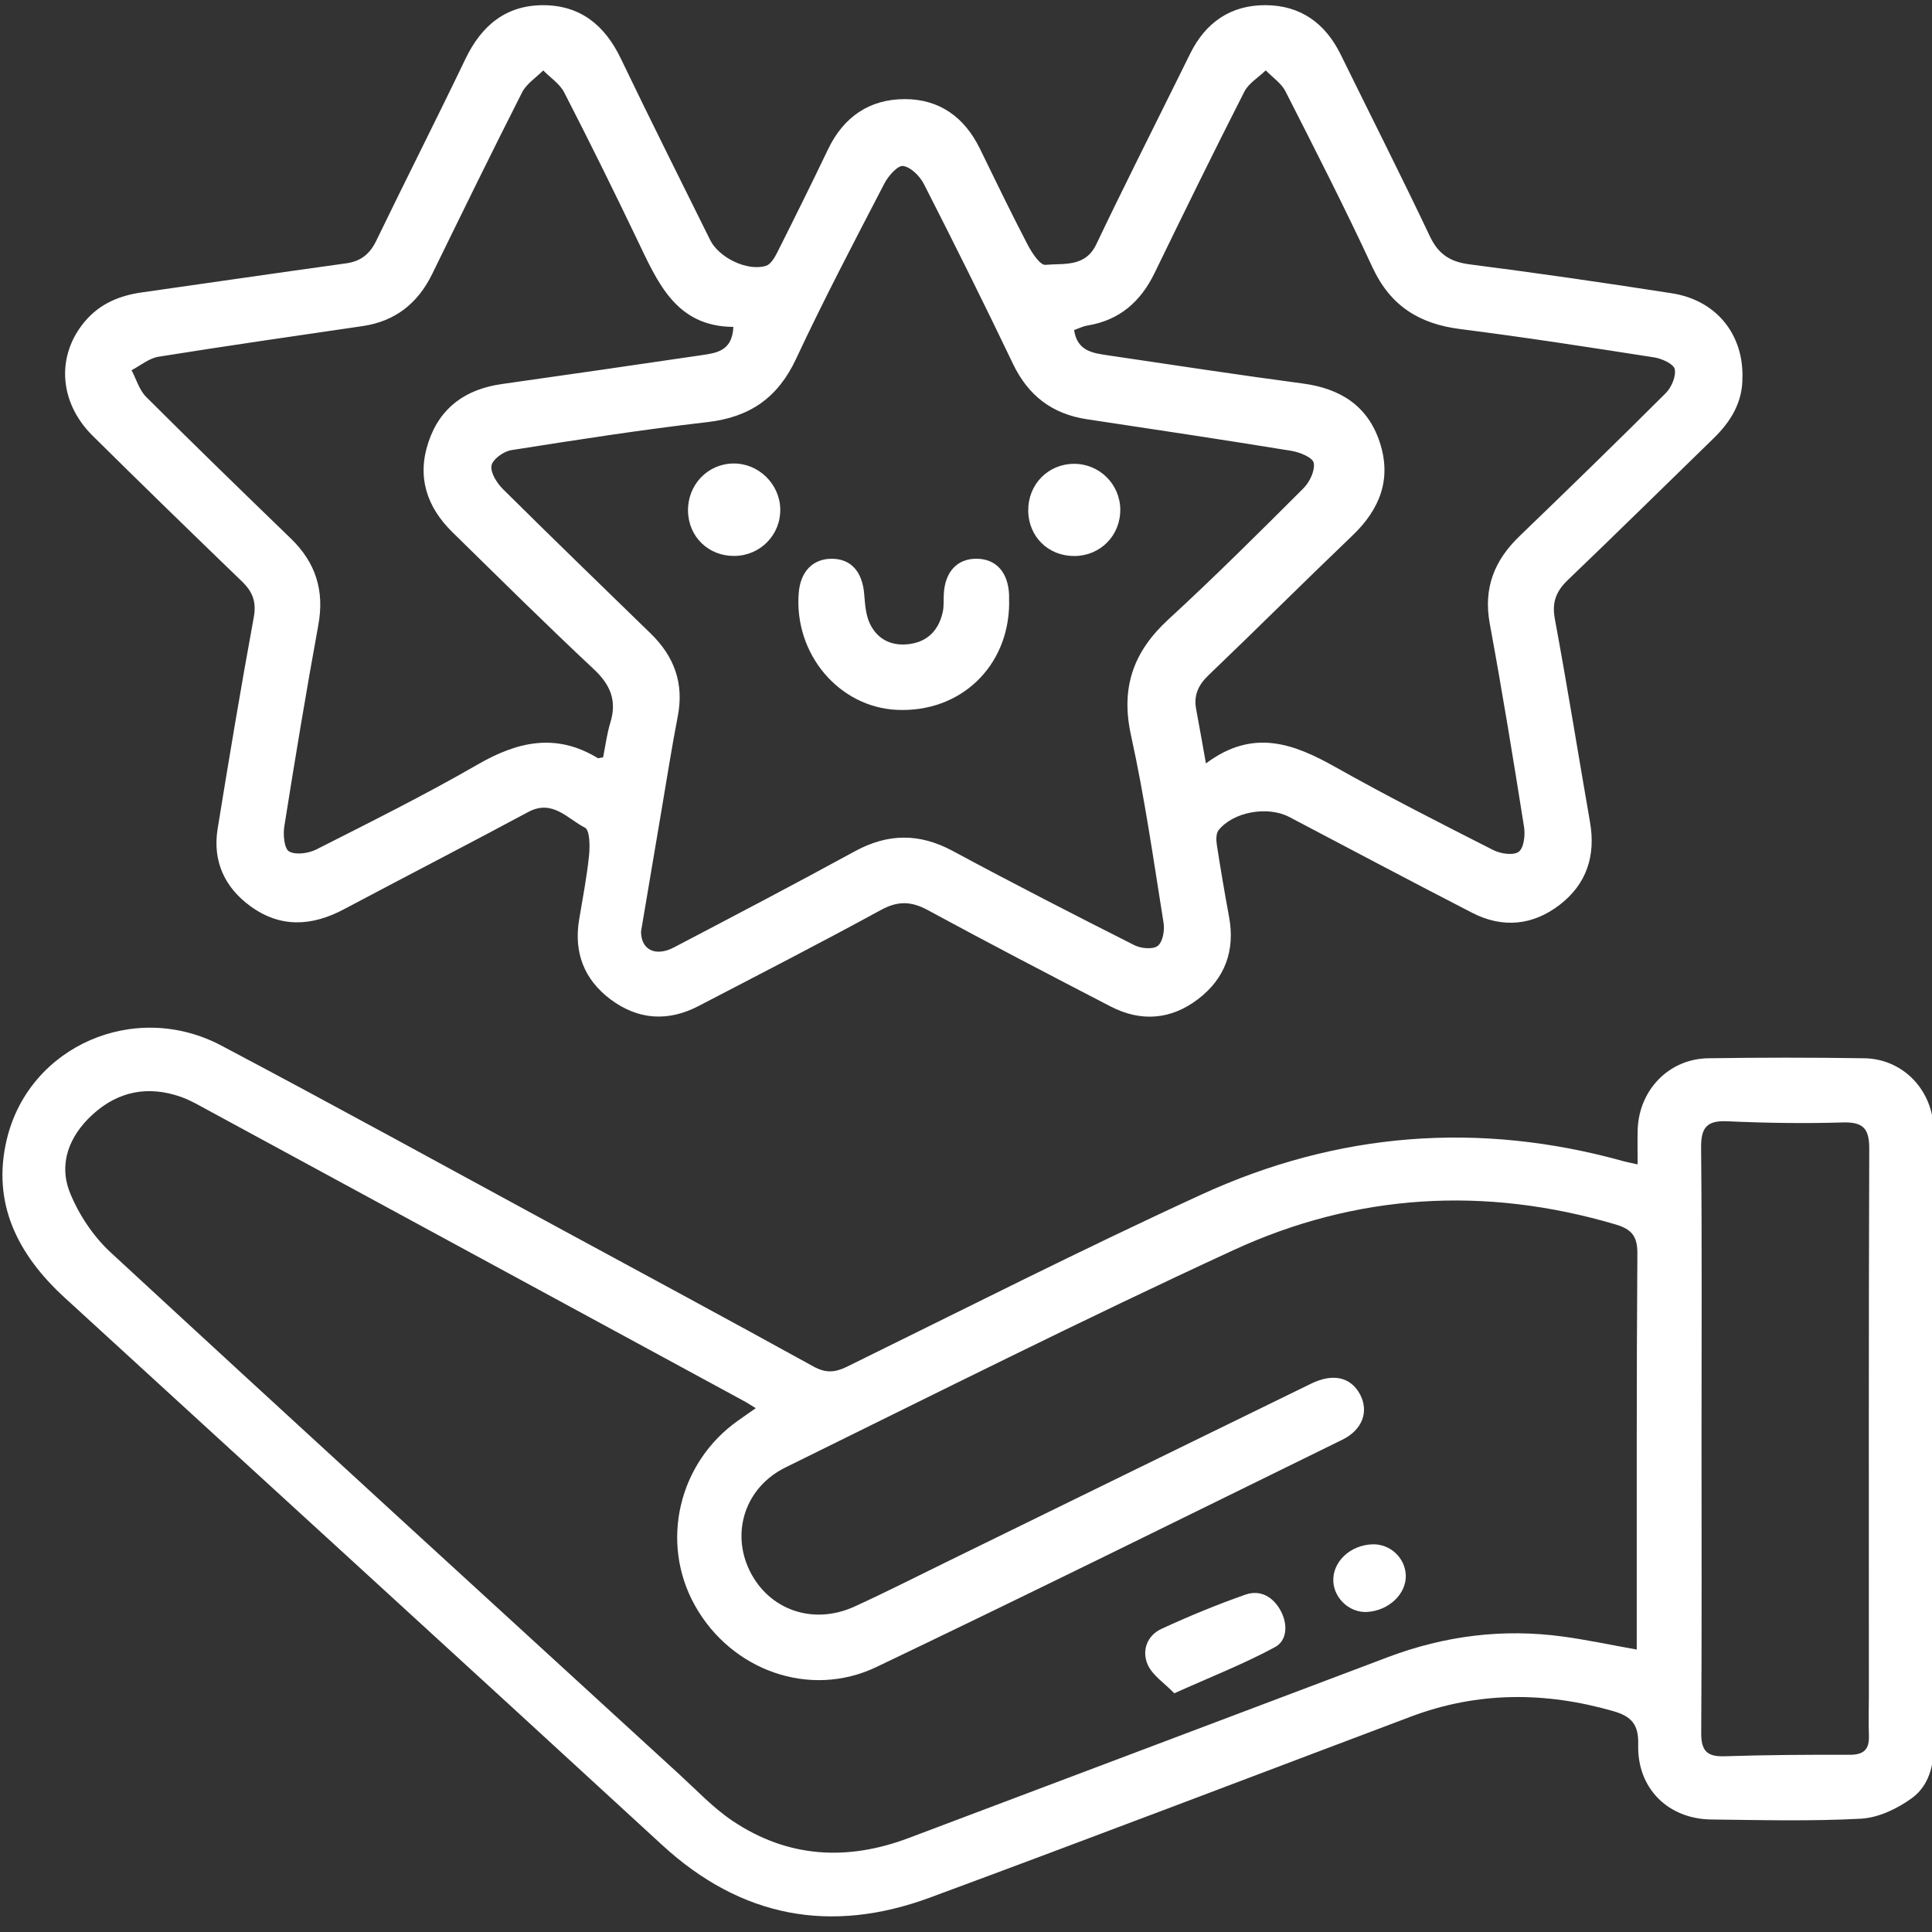
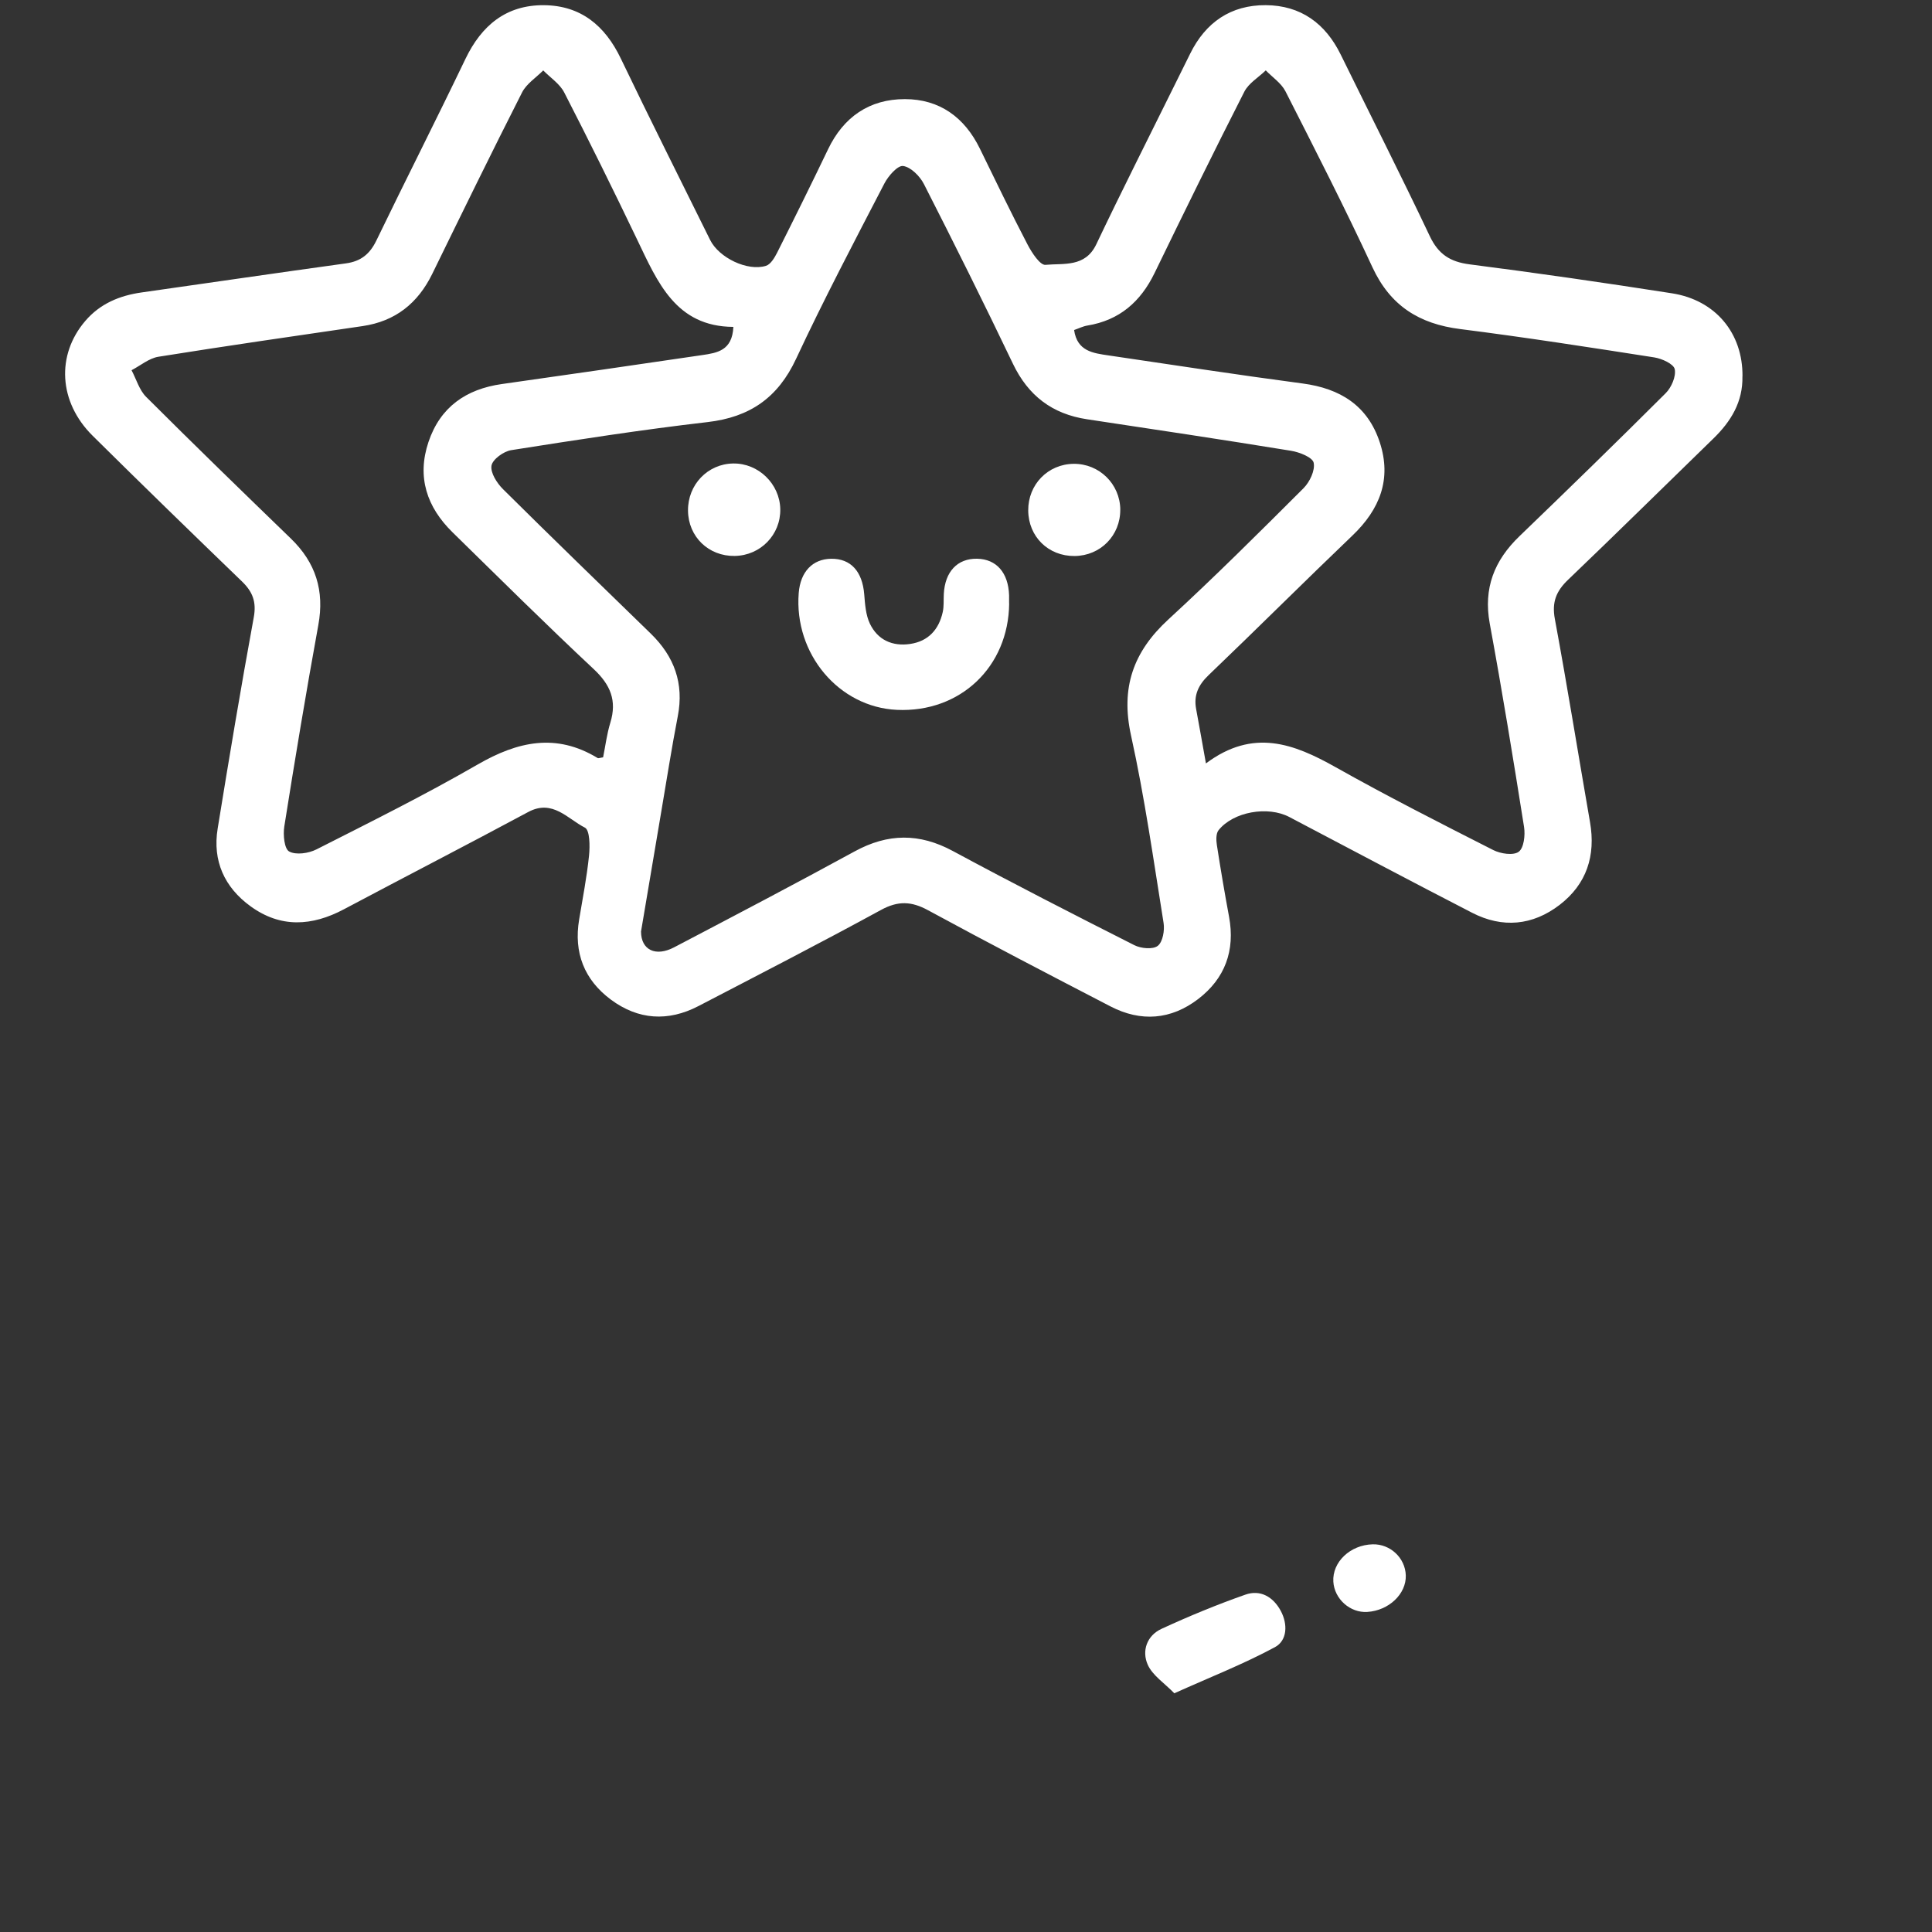
<svg xmlns="http://www.w3.org/2000/svg" id="Layer_1" data-name="Layer 1" viewBox="0 0 512 512">
  <rect x="0" y="0" width="512" height="512" fill="#333333" stroke="none" />
  <defs>
    <style>
      .cls-1 {
        fill: #fff;
        stroke-width: 0px;
      }
    </style>
  </defs>
  <path class="cls-1" d="M461.76,99.73c.15,6.76-3.03,11.95-7.7,16.49-12.83,12.47-25.57,25.05-38.5,37.42-3.14,3-4.34,5.92-3.51,10.38,3.32,17.92,6.2,35.91,9.32,53.86,1.55,8.91-.9,16.42-8.05,21.92-7.15,5.49-15.15,6.24-23.2,2.09-16.21-8.34-32.31-16.9-48.45-25.38-5.68-2.98-14.8-1.41-18.73,3.49-.71.88-.66,2.65-.46,3.93.98,6.36,2.06,12.7,3.23,19.02,1.66,8.96-1.07,16.37-8.21,21.83-7.18,5.48-15.15,6.11-23.21,1.93-16.19-8.39-32.36-16.8-48.38-25.5-4.4-2.39-7.94-2.51-12.42-.07-16,8.73-32.22,17.07-48.39,25.48-8.05,4.19-15.97,3.68-23.23-1.72-7.05-5.25-9.86-12.45-8.39-21.22.94-5.64,2.04-11.27,2.62-16.94.26-2.51.22-6.74-1.1-7.41-4.59-2.32-8.56-7.6-15.01-4.14-16.22,8.71-32.59,17.14-48.85,25.78-8.46,4.5-16.79,4.99-24.74-.79-6.92-5.02-10.11-12.03-8.72-20.58,3.03-18.69,6.15-37.37,9.57-56,.75-4.09-.3-6.78-3.12-9.5-13.26-12.8-26.48-25.65-39.58-38.62-9.02-8.93-9.69-21.39-1.95-30.42,3.94-4.6,9.09-6.73,14.95-7.56,18.05-2.56,36.08-5.21,54.13-7.7,3.95-.54,6.33-2.47,8.06-6.05,7.78-16.09,15.88-32.02,23.61-48.14,4.27-8.89,10.81-14.31,20.81-14.23,9.74.08,16.17,5.4,20.35,14.11,7.73,16.11,15.76,32.08,23.68,48.1,2.33,4.71,9.88,8.38,14.8,6.86,1.23-.38,2.27-2.13,2.95-3.47,4.58-9.1,9.1-18.23,13.5-27.41,4.12-8.6,10.98-13.3,20.35-13.3,9.2,0,15.83,4.82,19.89,13.13,4.15,8.51,8.27,17.05,12.65,25.44,1.11,2.13,3.31,5.49,4.73,5.35,4.82-.46,10.53.73,13.47-5.45,6.83-14.36,14.02-28.55,21.06-42.81,1.27-2.56,2.54-5.12,3.81-7.69,4.09-8.31,10.78-12.92,20.02-12.87,9.26.05,15.82,4.81,19.89,13.11,7.87,16.04,15.96,31.98,23.61,48.12,2.27,4.79,5.4,6.8,10.57,7.46,17.9,2.3,35.77,4.88,53.6,7.67,11.58,1.81,18.79,10.6,18.69,21.99ZM169.88,246.92c.03,4.8,3.83,6.72,8.77,4.13,16-8.39,32.01-16.77,47.86-25.43,8.79-4.8,17.14-4.87,25.99-.1,15.9,8.57,31.99,16.81,48.11,24.96,1.76.89,4.92,1.19,6.21.18,1.33-1.03,1.86-4.1,1.54-6.08-2.66-16.59-5.01-33.26-8.62-49.65-2.79-12.65.56-22.2,9.89-30.77,12.25-11.26,24.05-23.02,35.82-34.78,1.64-1.64,3.11-4.73,2.69-6.74-.3-1.45-3.78-2.82-6-3.18-18-2.93-36.03-5.64-54.06-8.35-9.23-1.39-15.59-6.24-19.65-14.73-7.64-15.98-15.54-31.83-23.58-47.6-1.07-2.1-3.46-4.5-5.51-4.79-1.44-.2-3.94,2.64-4.97,4.64-7.98,15.39-16.06,30.75-23.39,46.45-4.82,10.33-12.25,15.48-23.48,16.78-17.4,2.01-34.73,4.71-52.04,7.44-2.01.32-4.94,2.45-5.21,4.11-.31,1.89,1.45,4.63,3.06,6.23,12.95,12.86,26.08,25.55,39.16,38.28,6.22,6.05,8.84,13.19,7.15,21.89-1.63,8.42-2.95,16.91-4.39,25.37-1.8,10.58-3.58,21.16-5.36,31.74ZM194.34,86.63c-15.26-.09-20.08-11.86-25.51-23.18-6.26-13.07-12.68-26.06-19.3-38.94-1.18-2.3-3.68-3.92-5.57-5.85-1.9,1.92-4.43,3.53-5.6,5.82-8.1,15.95-15.95,32.03-23.81,48.1-3.82,7.8-9.78,12.57-18.48,13.84-18.04,2.64-36.08,5.24-54.08,8.12-2.5.4-4.76,2.34-7.13,3.57,1.26,2.38,2.05,5.25,3.87,7.07,12.66,12.65,25.51,25.11,38.37,37.56,6.58,6.37,8.92,13.81,7.26,22.89-3.24,17.76-6.19,35.57-9.02,53.4-.35,2.2,0,5.92,1.29,6.62,1.81.99,5.15.5,7.23-.55,14.36-7.28,28.79-14.46,42.73-22.5,10.59-6.11,20.77-8.41,31.78-1.72.23.14.67-.07,1.46-.18.6-2.97.99-6.17,1.92-9.2,1.78-5.83.03-10.02-4.4-14.17-12.68-11.86-25-24.1-37.4-36.24-6.84-6.69-9.52-14.67-6.4-23.96,3.11-9.25,9.95-14.02,19.48-15.36,17.7-2.5,35.39-5.07,53.07-7.67,3.92-.58,7.97-1.16,8.25-7.48ZM319.58,202.32c12.53-9.39,23.32-5.22,34.37.99,13.71,7.71,27.75,14.84,41.77,21.96,1.94.99,5.33,1.5,6.75.46,1.38-1.01,1.76-4.41,1.42-6.57-2.85-17.99-5.79-35.98-9.09-53.9-1.73-9.4,1.21-16.75,7.88-23.17,13.01-12.53,25.96-25.13,38.74-37.89,1.53-1.52,2.79-4.46,2.4-6.37-.29-1.39-3.42-2.81-5.45-3.12-17.12-2.67-34.24-5.33-51.43-7.51-10.85-1.37-18.5-6.17-23.23-16.37-7.29-15.73-15.19-31.17-23.05-46.63-1.11-2.17-3.45-3.71-5.22-5.55-1.93,1.87-4.53,3.39-5.68,5.65-8.11,15.93-15.98,31.98-23.79,48.06-3.7,7.61-9.3,12.52-17.79,13.91-1.18.19-2.31.77-3.53,1.19.8,5.64,5.06,6.13,9.13,6.73,17.14,2.53,34.27,5.16,51.45,7.44,9.95,1.32,17.24,5.87,20.43,15.61,3.19,9.74,0,17.75-7.24,24.67-12.79,12.24-25.33,24.76-38.12,37-2.73,2.61-4,5.33-3.31,9.01.81,4.35,1.58,8.72,2.59,14.37Z" />
-   <path class="cls-1" d="M433.99,308.57c0-3.5-.07-6.34.01-9.17.33-10.54,8.27-18.8,18.71-18.95,13.77-.21,27.56-.21,41.33,0,9.63.15,17.18,7.39,18.29,17.02.2,1.77.28,3.57.28,5.35.01,52.43,0,104.86.03,157.28,0,6.3-.74,12.64-6.03,16.47-3.83,2.77-8.83,5.15-13.43,5.4-13.2.71-26.47.37-39.71.21-11.44-.14-19.65-8.3-19.33-19.83.15-5.35-1.78-7.5-6.63-8.89-18.09-5.19-35.95-5.2-53.67,1.48-42.45,16-84.82,32.2-127.37,47.93-26.29,9.72-50.04,5.34-71-13.93-52.67-48.45-105.55-96.68-158.32-145.04-12.39-11.35-19.46-25-15.31-42.11,5.97-24.62,33.89-36.81,56.76-24.73,29.71,15.69,59.14,31.91,88.68,47.92,22.78,12.35,45.6,24.64,68.29,37.15,3.22,1.78,5.66,1.64,8.85.08,31.26-15.35,62.34-31.13,93.99-45.65,36.05-16.54,73.58-19.52,111.98-8.79.84.23,1.7.38,3.6.8ZM200.28,373.18c-1.32-.8-2.19-1.39-3.12-1.89-48.11-26.12-96.22-52.23-144.34-78.33-1.57-.85-3.17-1.68-4.85-2.27-8.72-3.07-16.68-1.51-23.44,4.68-6.16,5.63-9.14,13.02-5.93,20.86,2.35,5.75,6.16,11.45,10.71,15.66,50.08,46.28,100.42,92.28,150.71,138.33,4.62,4.23,8.98,8.88,14.13,12.34,14.6,9.8,30.35,10.68,46.64,4.54,42.33-15.97,84.67-31.93,126.99-47.93,15.03-5.68,30.49-7.64,46.4-5.47,6.32.86,12.57,2.2,19.57,3.45,0-2.14,0-3.88,0-5.63.02-33.11-.07-66.23.17-99.34.03-4.7-1.63-6.47-5.88-7.72-34.58-10.19-68.61-8.15-101.12,6.82-39.94,18.4-79.26,38.18-118.73,57.59-10.7,5.26-14.5,17.15-9.55,27.33,5.08,10.44,16.79,14.58,27.8,9.56,8.13-3.71,16.11-7.77,24.14-11.7,32.29-15.8,64.57-31.62,96.88-47.38,5.88-2.87,10.59-1.7,13.01,2.94,2.32,4.46.59,9.31-4.74,11.92-41.11,20.16-82.15,40.48-123.46,60.23-17.69,8.46-38.47.92-48.09-16.26-9.37-16.73-4.41-37.93,11.5-49.1,1.42-1,2.84-1.99,4.59-3.22ZM450.92,380.89c0,26.1.09,52.2-.08,78.3-.03,4.64,1.39,6.39,6.12,6.24,11.07-.36,22.16-.43,33.23-.39,3.69.01,5.22-1.39,5.09-5.04-.13-3.57-.01-7.15-.01-10.73,0-48.27-.07-96.54.1-144.8.02-5.39-1.59-7.17-7.04-7.01-10.17.31-20.38.15-30.55-.31-5.47-.25-7.02,1.66-6.97,7.04.25,25.56.11,51.13.11,76.69Z" />
  <path class="cls-1" d="M267.44,159.91c-.16,16.82-12.98,28.98-29.75,28.21-15.4-.71-27.29-14.86-26.02-30.96.44-5.63,3.67-9.03,8.62-9.08,5.19-.06,8.25,3.37,8.74,9.42.21,2.63.4,5.47,1.5,7.78,2.06,4.31,5.97,6.08,10.7,5.37,4.79-.72,7.57-3.81,8.6-8.42.35-1.55.2-3.2.29-4.81.3-5.93,3.61-9.44,8.81-9.35,5.13.09,8.29,3.69,8.49,9.68.02.71,0,1.43,0,2.15Z" />
  <path class="cls-1" d="M194.72,147.33c-6.94.11-12.31-5.08-12.39-11.98-.08-6.88,5.19-12.41,11.95-12.52,6.69-.12,12.37,5.39,12.5,12.09.13,6.78-5.24,12.3-12.06,12.41Z" />
  <path class="cls-1" d="M296.88,135.05c.06,6.85-5.25,12.24-12.1,12.3-6.96.06-12.23-5.12-12.29-12.05-.05-6.9,5.21-12.31,12.04-12.38,6.78-.07,12.29,5.34,12.36,12.13Z" />
  <path class="cls-1" d="M311.21,448.74c-2.65-2.73-5.76-4.72-7.03-7.54-1.66-3.68-.25-7.75,3.63-9.54,7.26-3.35,14.68-6.41,22.22-9.06,3.97-1.4,7.37.57,9.37,4.27,1.91,3.54,1.76,7.87-1.52,9.64-8.22,4.44-16.98,7.87-26.66,12.22Z" />
  <path class="cls-1" d="M372.55,417.49c.15,4.92-4.49,9.33-10.21,9.69-4.54.29-8.71-3.43-8.99-8.01-.32-5.21,4.47-9.76,10.43-9.91,4.65-.12,8.63,3.61,8.77,8.23Z" />
</svg>